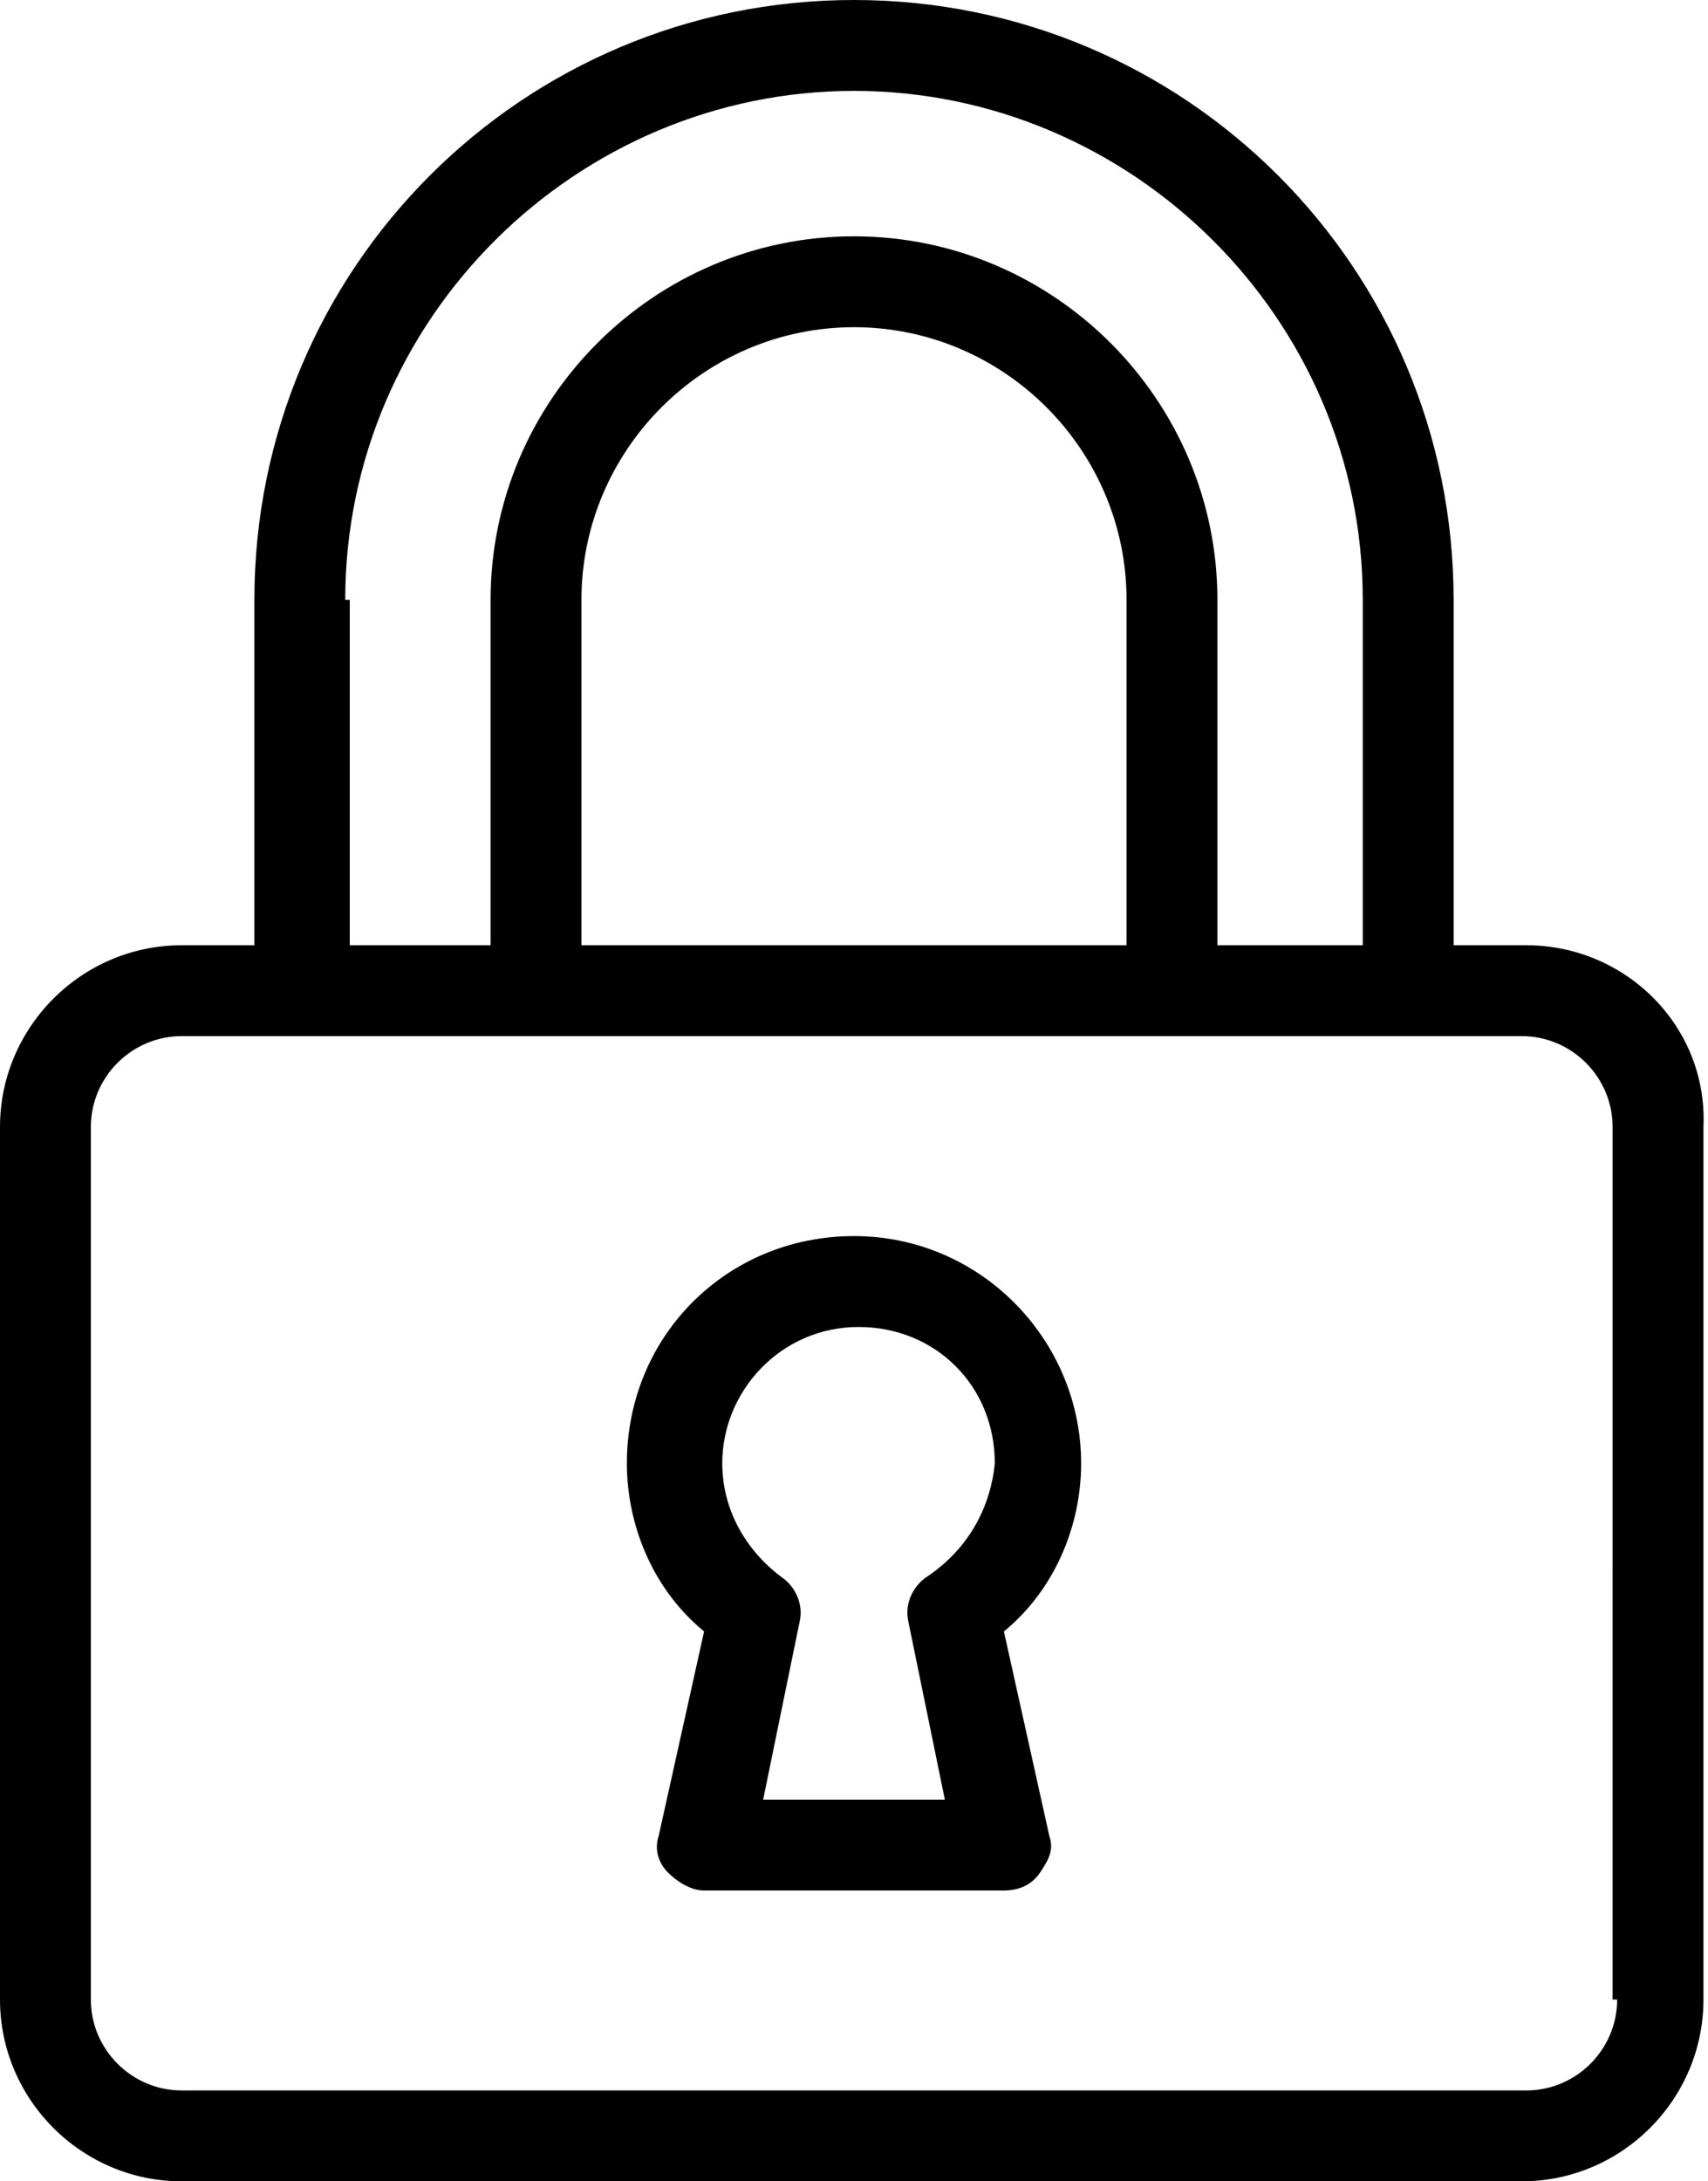
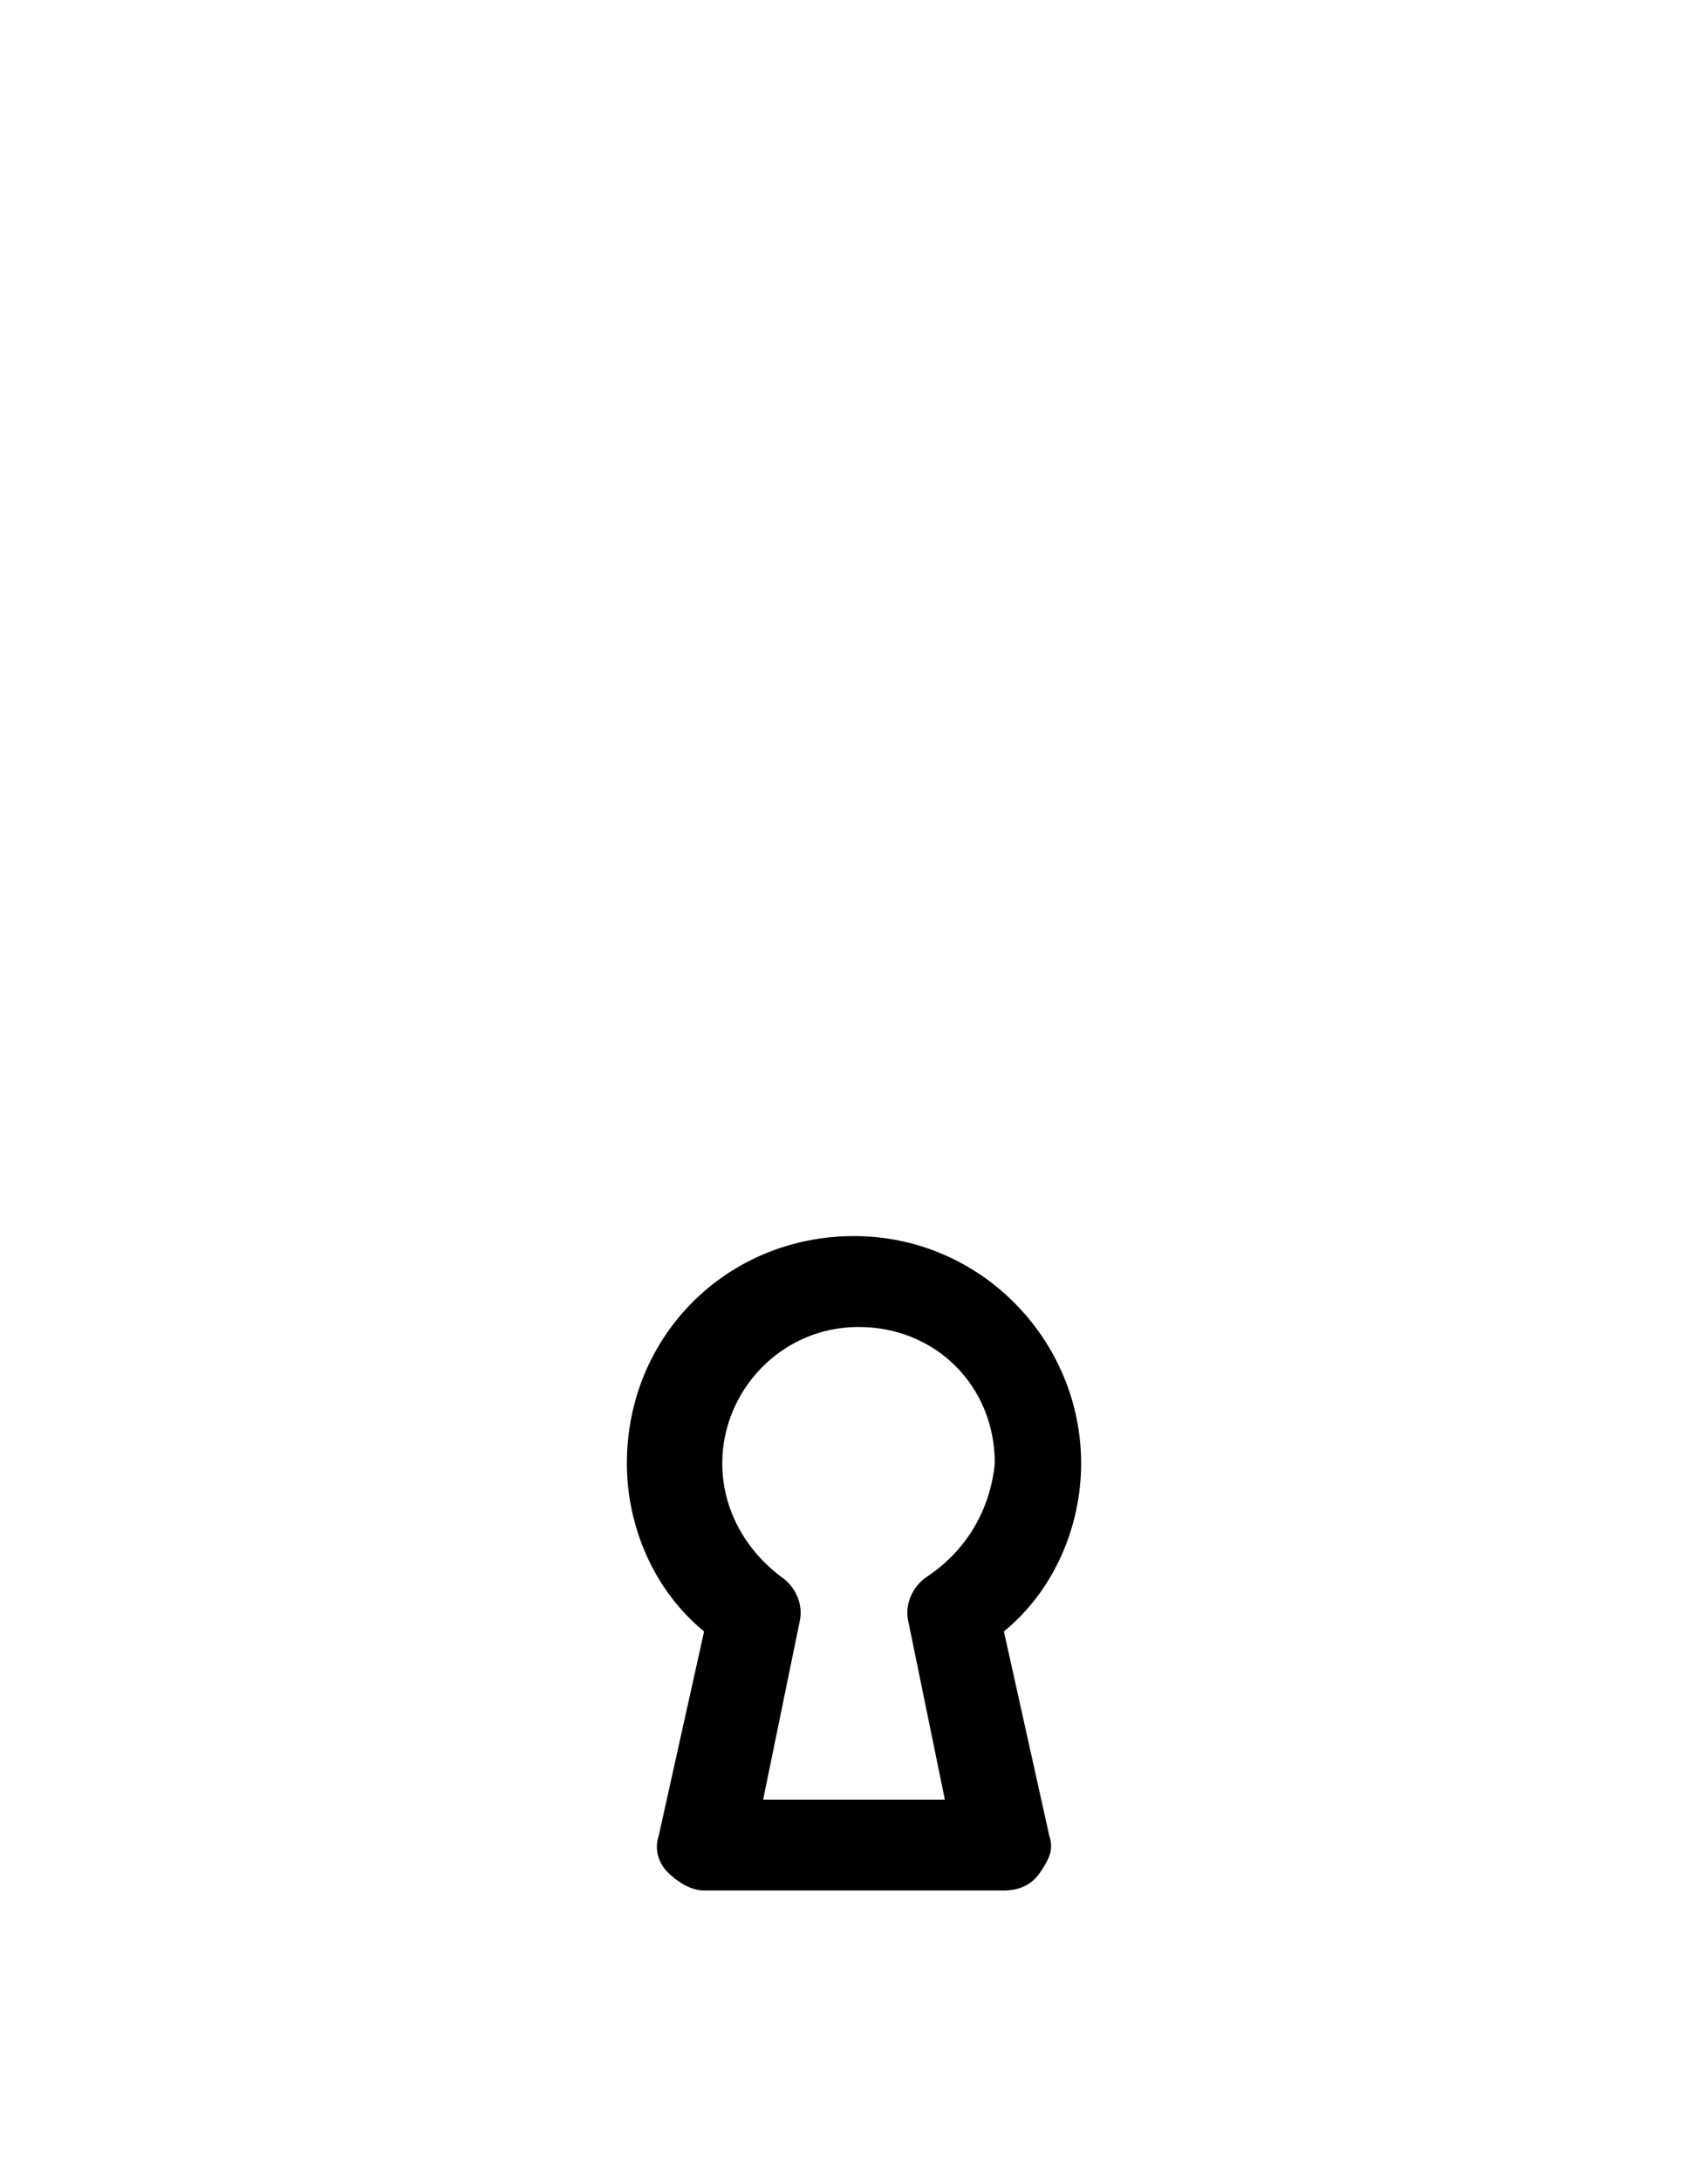
<svg xmlns="http://www.w3.org/2000/svg" fill="#000000" height="48" preserveAspectRatio="xMidYMid meet" version="1" viewBox="5.2 0.0 37.6 48.0" width="37.6" zoomAndPan="magnify">
  <g fill="#000000" id="change1_1">
-     <path d="M38.8,20.8h-1.6v-7.6C37.2,5.9,31.3,0,24,0S10.8,5.9,10.8,13.2v7.6H9.2c-2.2,0-4,1.8-4,4V44c0,2.2,1.8,4,4,4 h29.5c2.2,0,4-1.8,4-4V24.8C42.8,22.6,41,20.8,38.8,20.8z M12.8,13.2C12.8,7,17.9,2,24,2s11.2,5,11.2,11.2v7.6H32v-7.6 c0-4.4-3.6-8-8-8c-4.4,0-8,3.6-8,8v7.6h-3.1V13.2z M30,20.8H18v-7.6c0-3.3,2.7-6,6-6s6,2.7,6,6V20.8z M40.8,44c0,1.1-0.9,2-2,2H9.2 c-1.1,0-2-0.9-2-2V24.8c0-1.1,0.9-2,2-2h29.5c1.1,0,2,0.9,2,2V44z" />
    <path d="M29,32.2c0-2.7-2.2-5-5-5s-5,2.2-5,5c0,1.4,0.6,2.8,1.7,3.7l-1,4.5c-0.1,0.3,0,0.6,0.2,0.8s0.5,0.4,0.8,0.4 h6.6c0.3,0,0.6-0.1,0.8-0.4s0.3-0.5,0.2-0.8l-1-4.5C28.4,35,29,33.6,29,32.2z M25.6,34.7c-0.3,0.2-0.5,0.6-0.4,1l0.8,3.9H22 l0.8-3.9c0.1-0.4-0.1-0.8-0.4-1c-0.8-0.6-1.3-1.5-1.3-2.5c0-1.6,1.3-3,3-3s3,1.3,3,3C27,33.2,26.5,34.1,25.6,34.7z" />
  </g>
</svg>